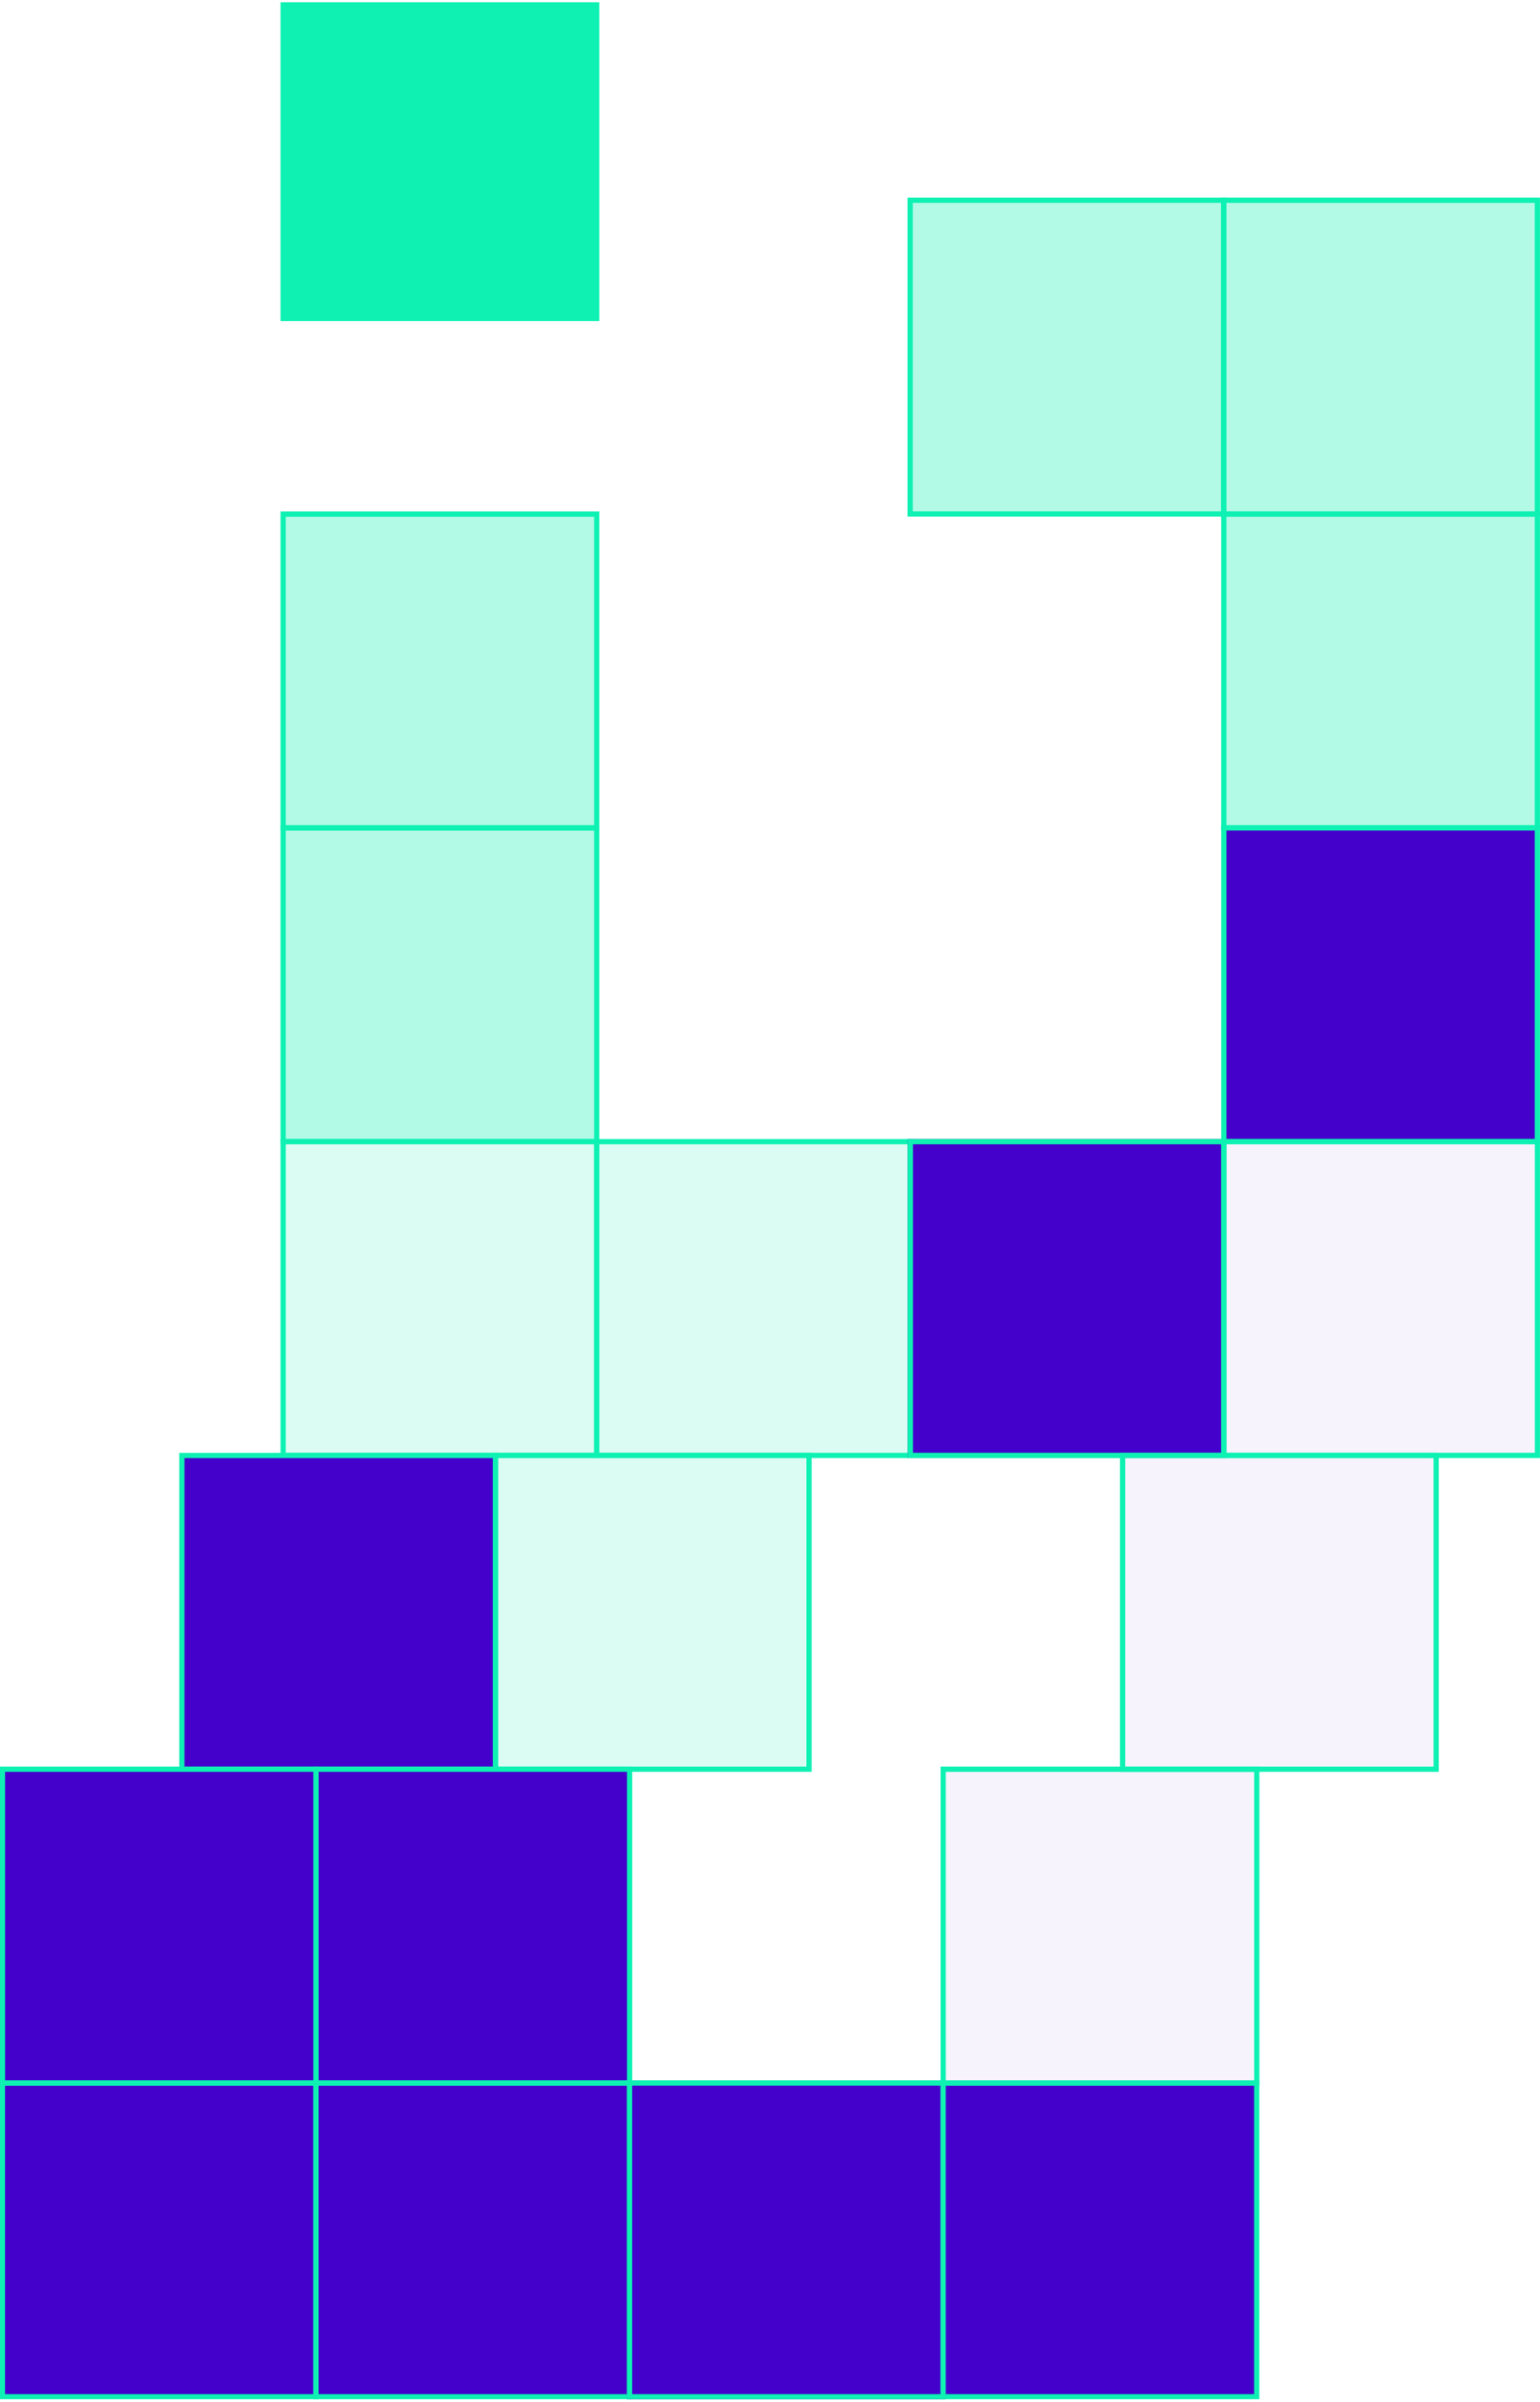
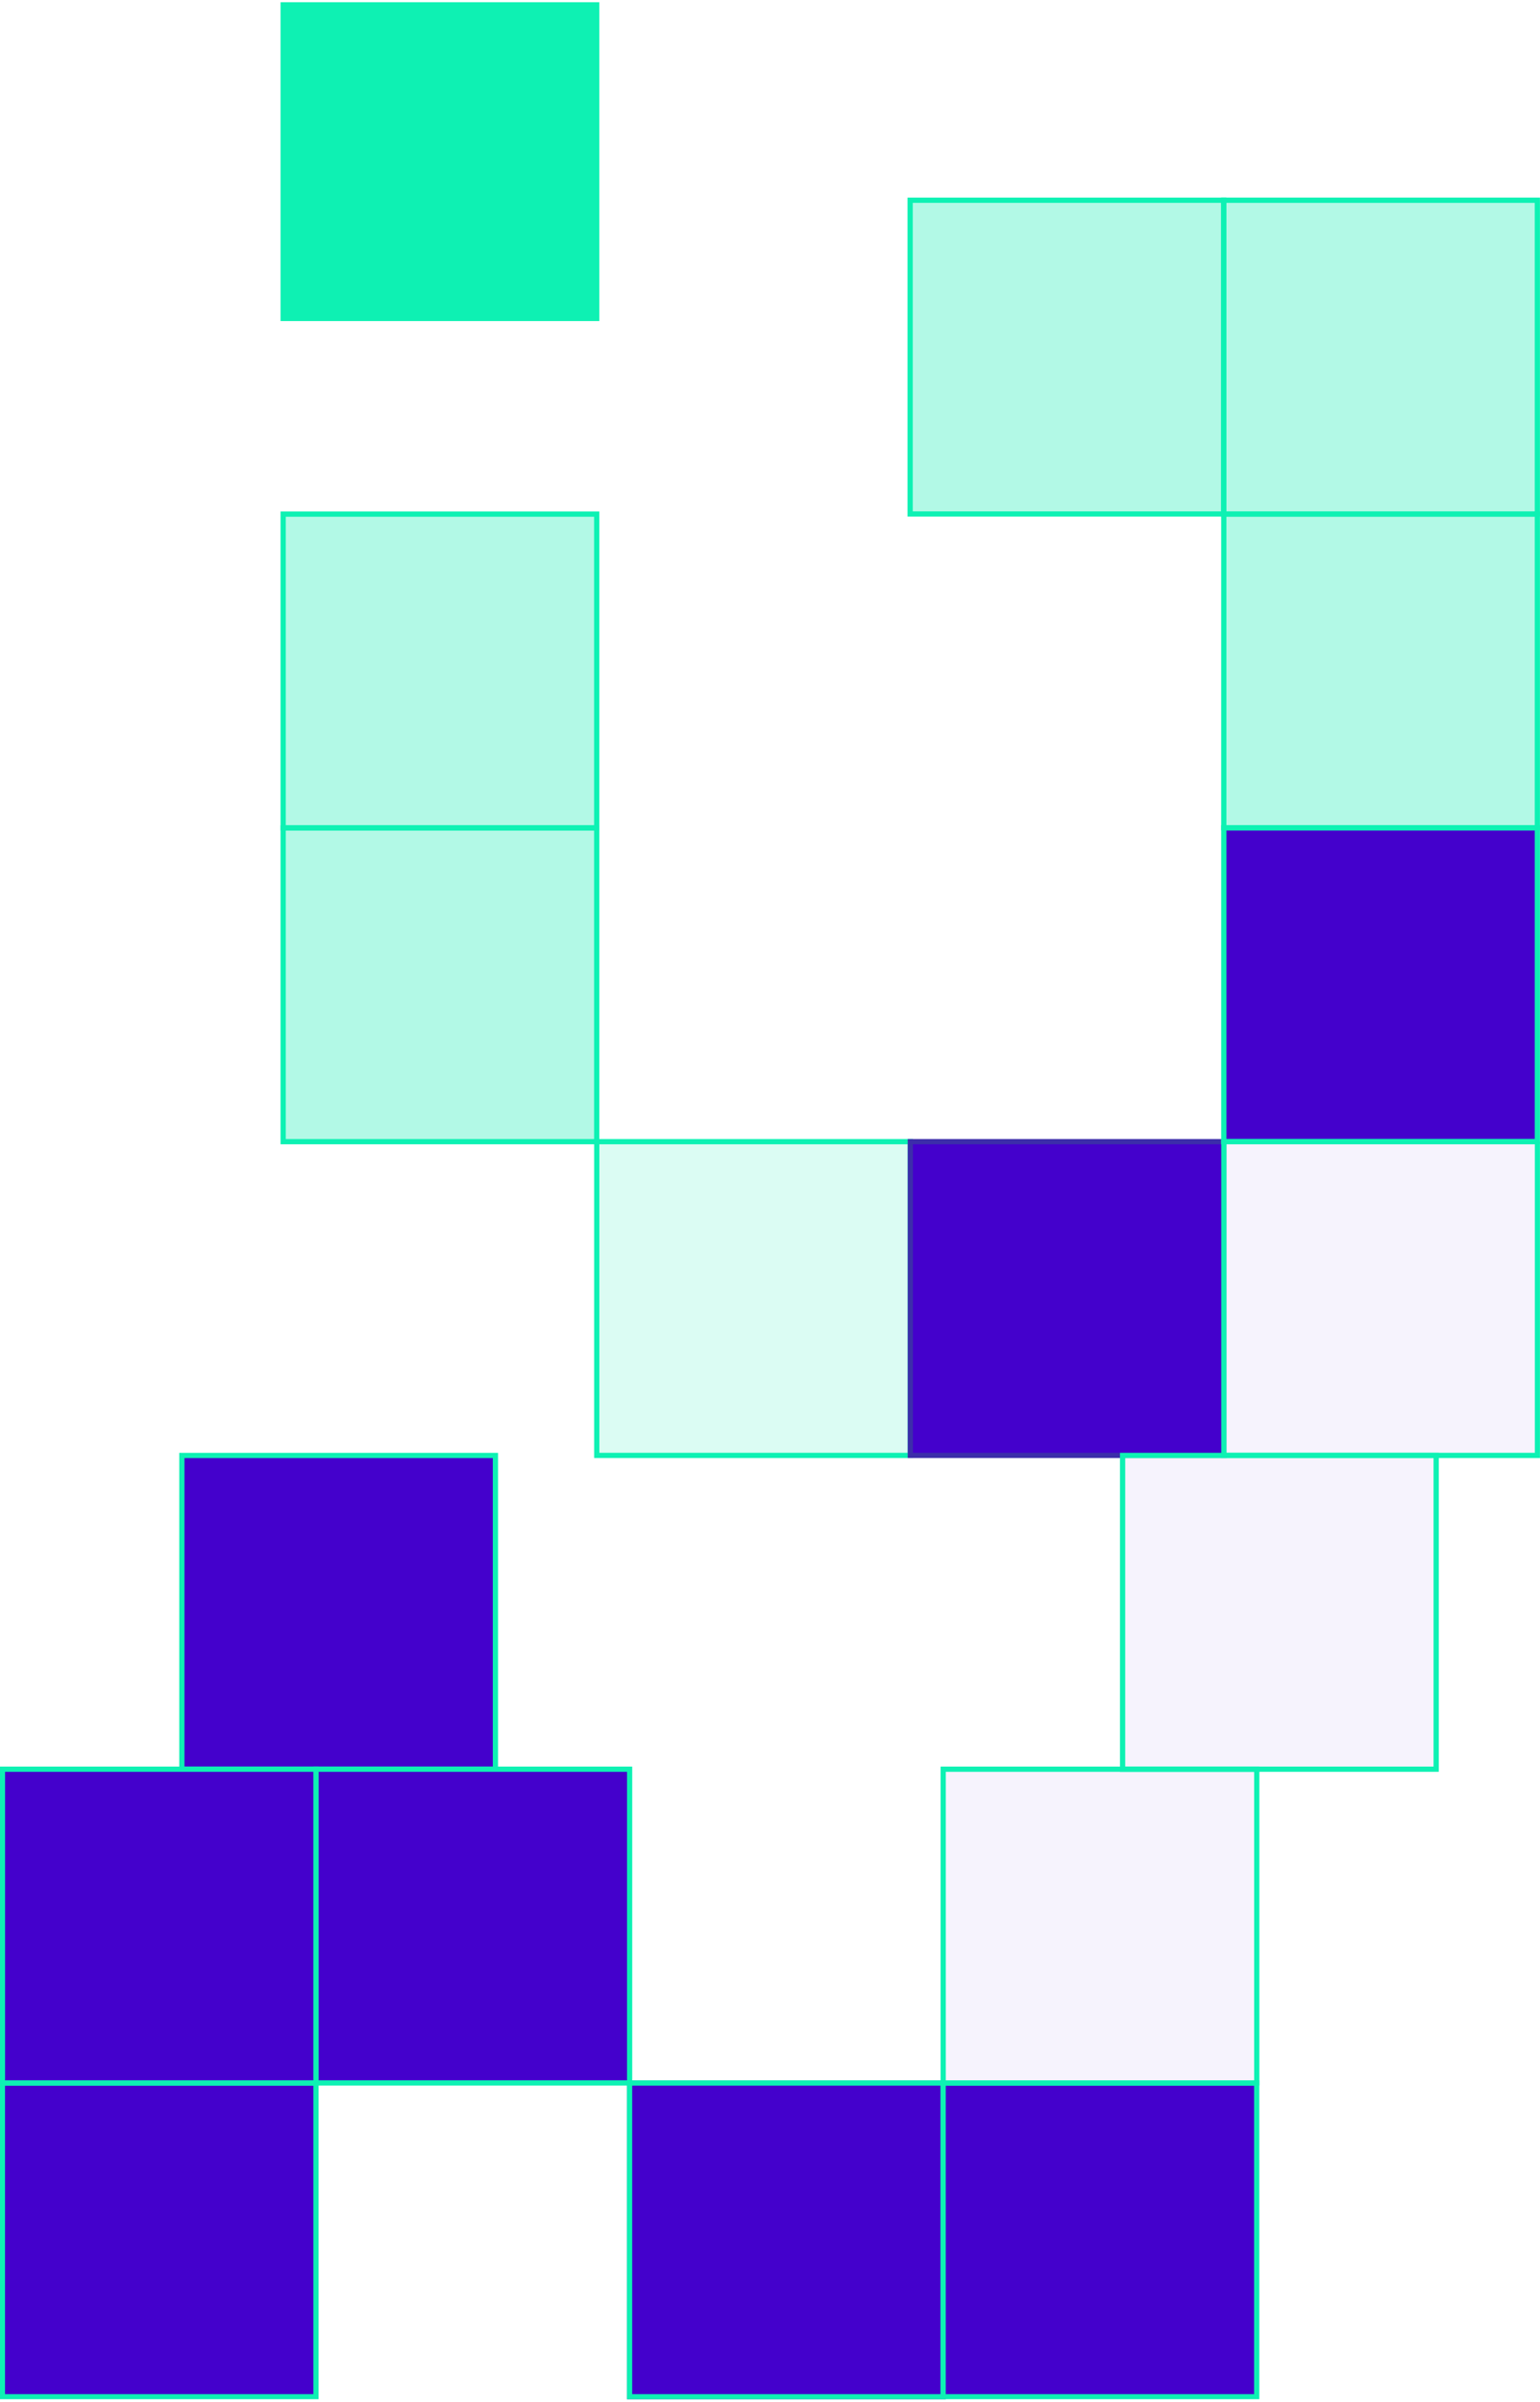
<svg xmlns="http://www.w3.org/2000/svg" width="295" height="460" viewBox="0 0 295 460" fill="none">
  <g clip-path="url(#clip0_205_2)">
    <path d="M114.306 0.897H54.24V60.978H114.306V0.897Z" fill="#0EF1B3" stroke="#0EF1B3" stroke-miterlimit="10" />
    <path d="M114.306 98.45H54.24V158.53H114.306V98.45Z" fill="#3AEFBF" fill-opacity="0.39" stroke="#0EF1B3" stroke-miterlimit="10" />
    <path d="M114.306 158.54H54.24V218.62H114.306V158.54Z" fill="#3AEFBF" fill-opacity="0.39" stroke="#0EF1B3" stroke-miterlimit="10" />
-     <path d="M114.306 218.62H54.24V278.7H114.306V218.62Z" fill="#3AEFBF" fill-opacity="0.18" stroke="#0EF1B3" stroke-miterlimit="10" />
    <path d="M174.381 218.62H114.315V278.7H174.381V218.62Z" fill="#3AEFBF" fill-opacity="0.18" stroke="#0EF1B3" stroke-miterlimit="10" />
    <path d="M234.447 218.62H174.381V278.7H234.447V218.62Z" fill="#4401CC" stroke="#3C2DAA" stroke-miterlimit="10" />
-     <path d="M234.447 218.62H174.381V278.7H234.447V218.62Z" fill="#4401CC" fill-opacity="0.05" stroke="#0EF1B3" stroke-miterlimit="10" />
-     <path d="M294.513 218.62H234.447V278.7H294.513V218.62Z" fill="#4401CC" fill-opacity="0.05" stroke="#0EF1B3" stroke-miterlimit="10" />
+     <path d="M294.513 218.62H234.447V278.7H294.513V218.62" fill="#4401CC" fill-opacity="0.05" stroke="#0EF1B3" stroke-miterlimit="10" />
    <path d="M60.526 398.879H0.46V458.959H60.526V398.879Z" fill="#4401CC" stroke="#0EF1B3" stroke-miterlimit="10" />
-     <path d="M120.592 398.879H60.526V458.959H120.592V398.879Z" fill="#4401CC" stroke="#0EF1B3" stroke-miterlimit="10" />
    <path d="M180.667 398.879H120.602V458.959H180.667V398.879Z" fill="#4401CC" stroke="#3C2DAA" stroke-miterlimit="10" />
    <path d="M180.667 398.879H120.602V458.959H180.667V398.879Z" fill="#4401CC" stroke="#0EF1B3" stroke-miterlimit="10" />
    <path d="M240.733 398.879H180.667V458.959H240.733V398.879Z" fill="#4401CC" stroke="#0EF1B3" stroke-miterlimit="10" />
    <path d="M294.494 158.511H234.428V218.592H294.494V158.511Z" fill="#4401CC" stroke="#0EF1B3" stroke-miterlimit="10" />
    <path d="M294.494 98.431H234.428V158.511H294.494V98.431Z" fill="#3AEFBF" fill-opacity="0.39" stroke="#0EF1B3" stroke-miterlimit="10" />
    <path d="M294.494 38.342H234.428V98.422H294.494V38.342Z" fill="#3AEFBF" fill-opacity="0.39" stroke="#0EF1B3" stroke-miterlimit="10" />
    <path d="M234.41 38.342H174.344V98.422H234.41V38.342Z" fill="#3AEFBF" fill-opacity="0.39" stroke="#0EF1B3" stroke-miterlimit="10" />
    <path d="M94.903 278.709H34.837V338.789H94.903V278.709Z" fill="#4401CC" stroke="#0EF1B3" stroke-miterlimit="10" />
-     <path d="M154.978 278.709H94.913V338.789H154.978V278.709Z" fill="#3AEFBF" fill-opacity="0.18" stroke="#0EF1B3" stroke-miterlimit="10" />
    <path d="M275.11 278.709H215.044V338.789H275.11V278.709Z" fill="#4401CC" fill-opacity="0.05" stroke="#0EF1B3" stroke-miterlimit="10" />
    <path d="M60.536 338.789H0.47V398.869H60.536V338.789Z" fill="#4401CC" stroke="#0EF1B3" stroke-miterlimit="10" />
    <path d="M120.611 338.789H60.545V398.869H120.611V338.789Z" fill="#4401CC" stroke="#0EF1B3" stroke-miterlimit="10" />
    <path d="M240.743 338.789H180.677V398.869H240.743V338.789Z" fill="#4401CC" fill-opacity="0.05" stroke="#0EF1B3" stroke-miterlimit="10" />
  </g>
  <defs>
    <clipPath id="clip0_205_2">
      <rect width="295" height="459" fill="white" transform="translate(-0.009 0.428)" />
    </clipPath>
  </defs>
</svg>